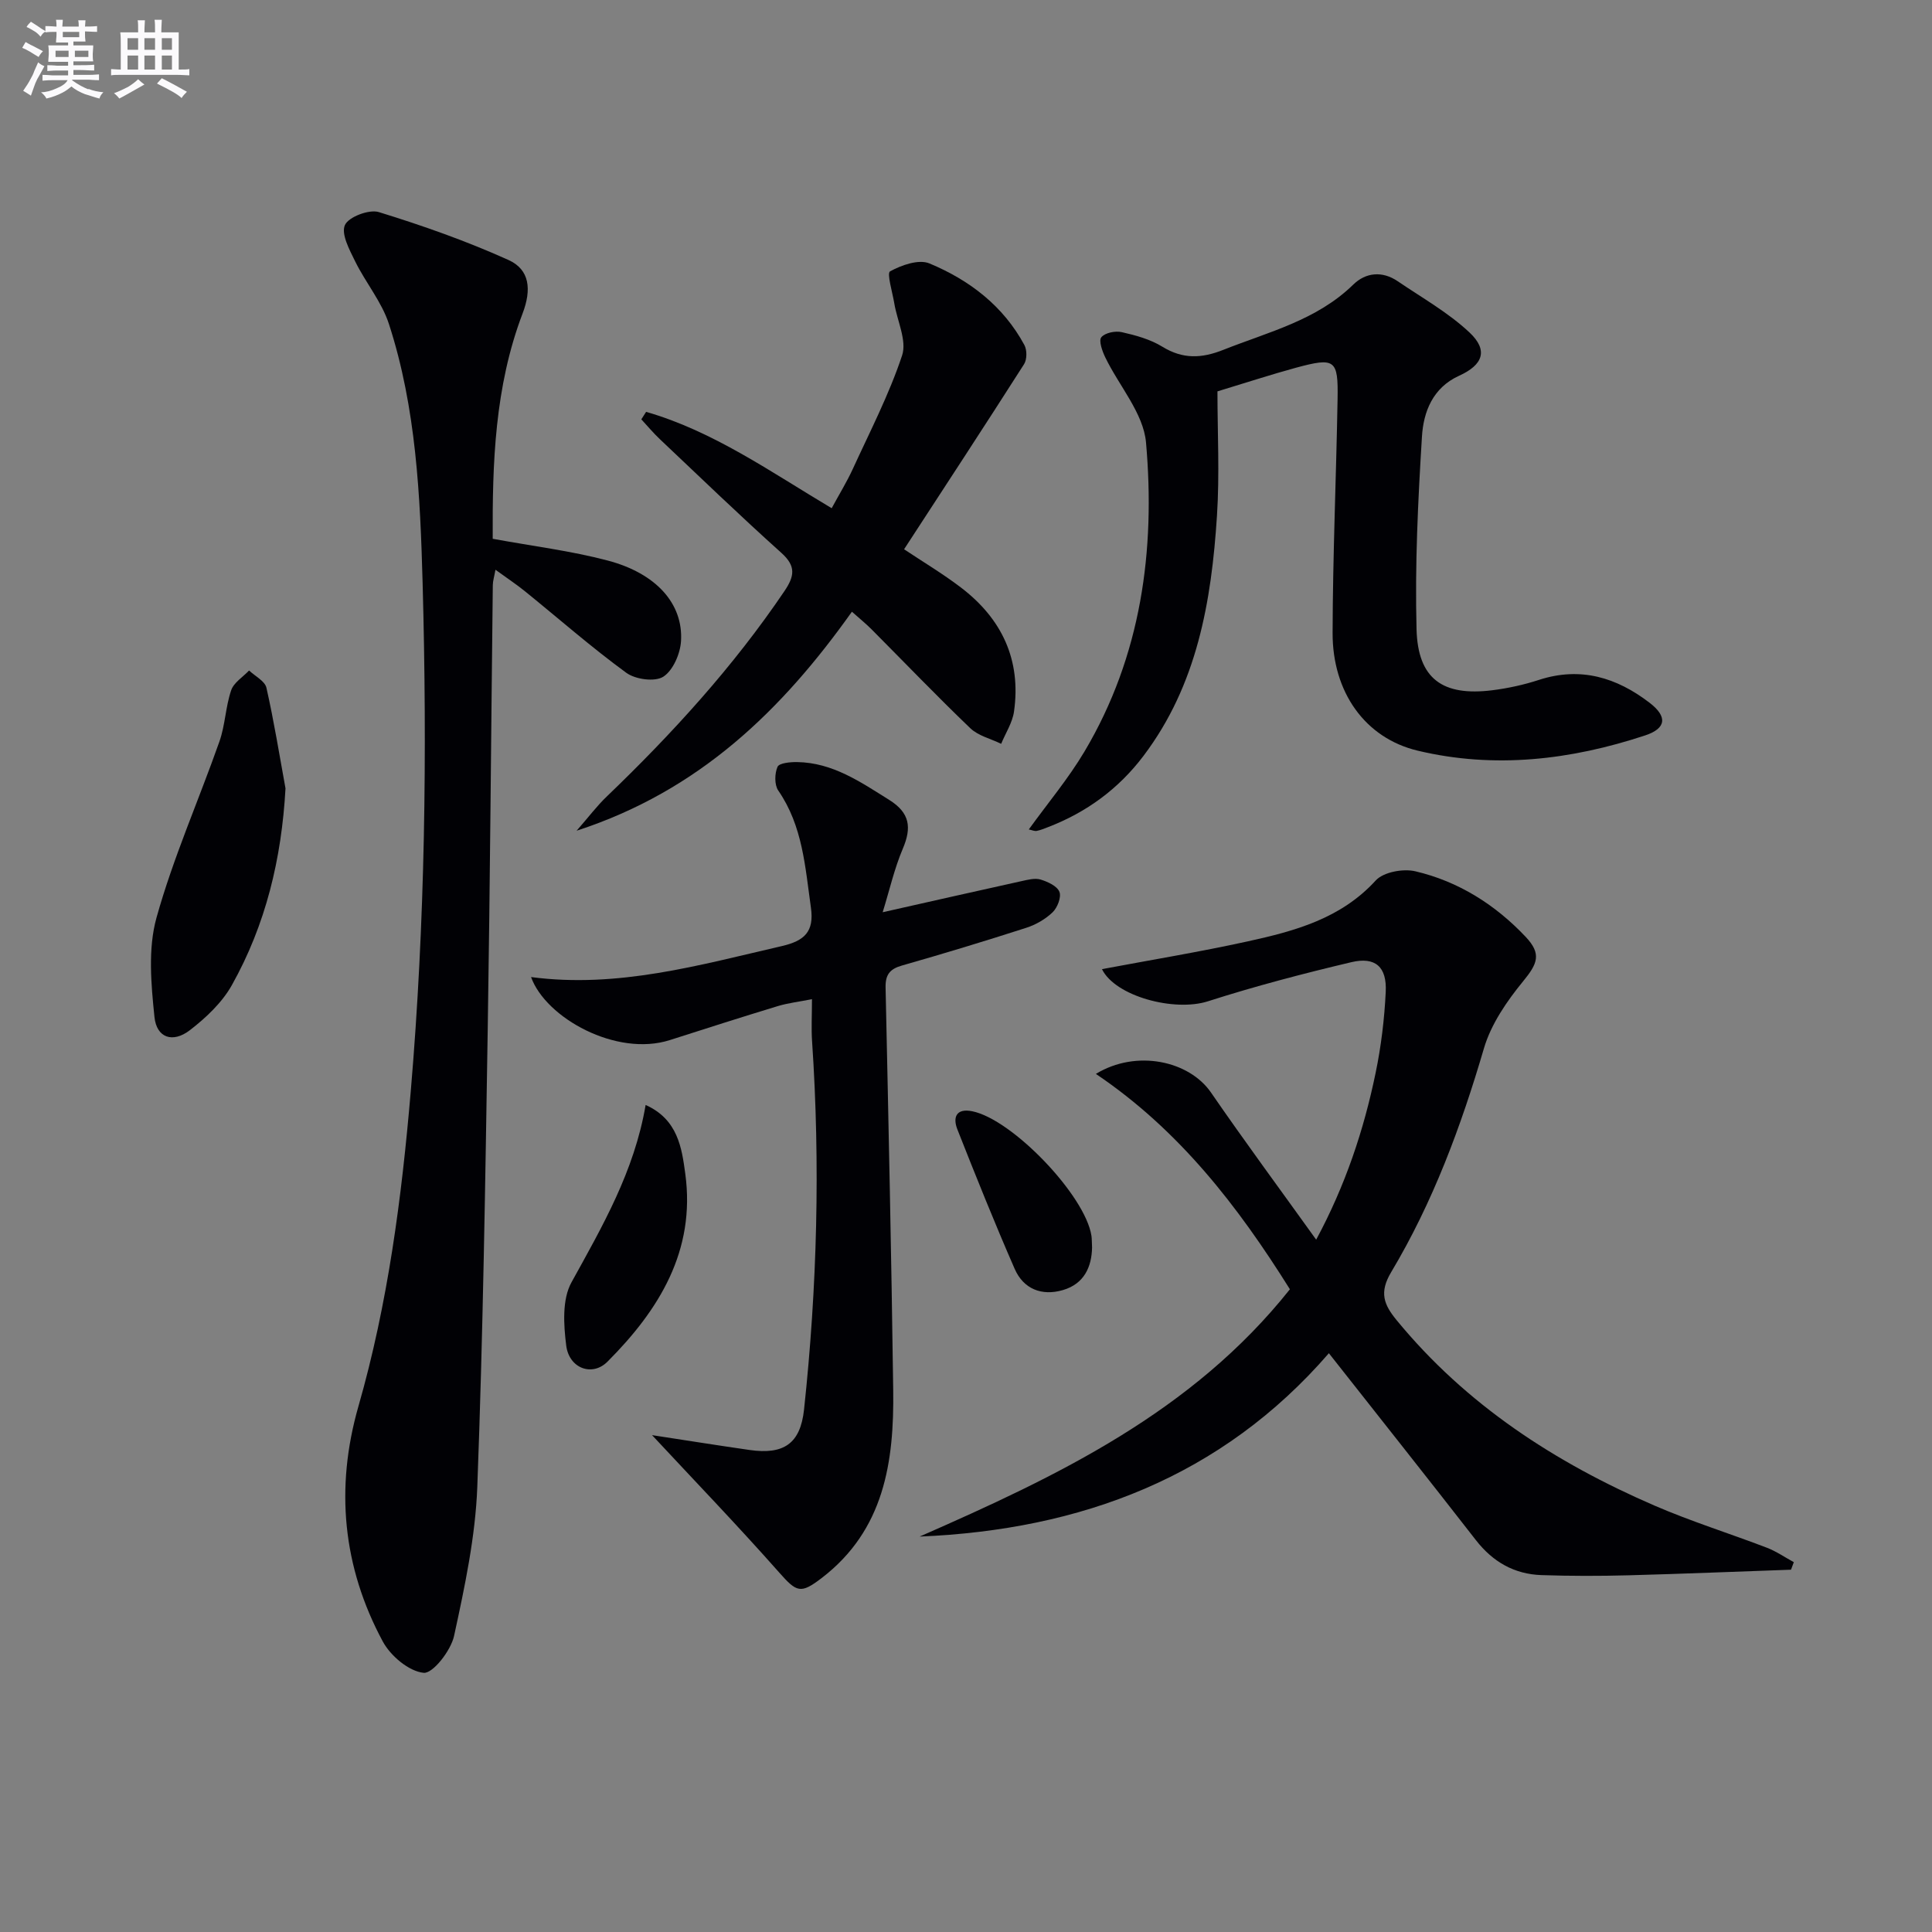
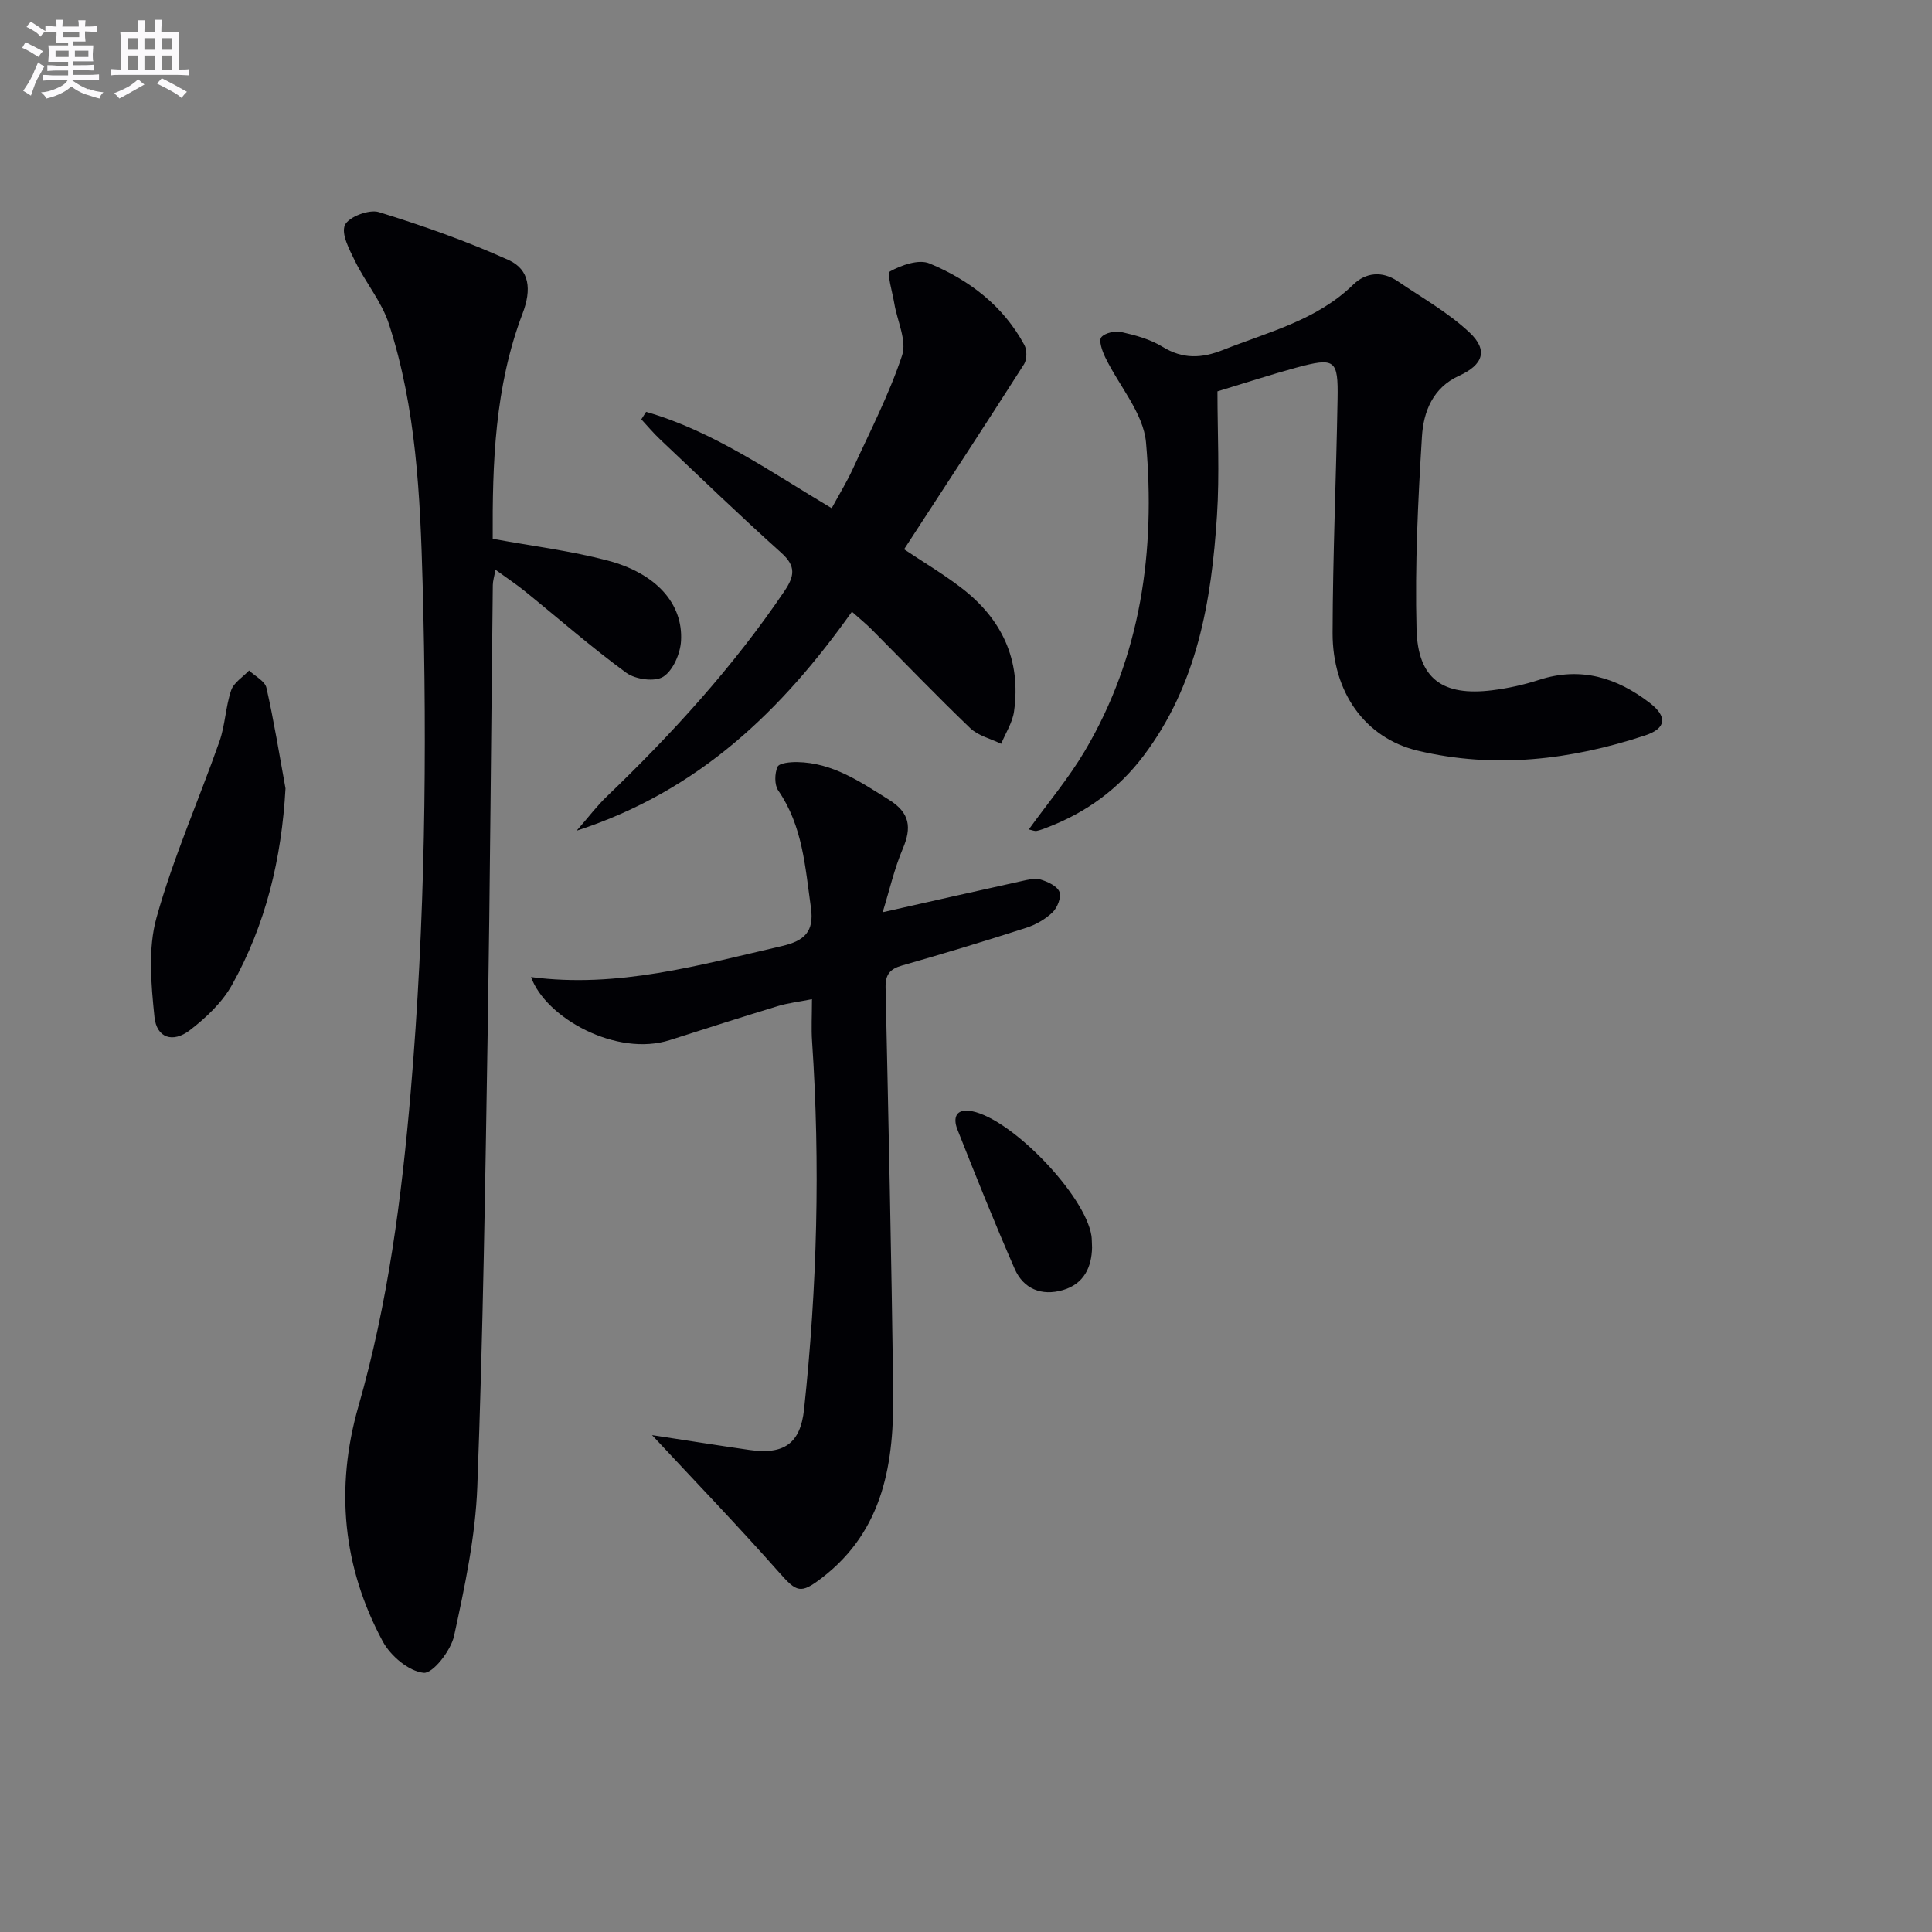
<svg xmlns="http://www.w3.org/2000/svg" enable-background="new 0 0 400 400" viewBox="0 0 400 400">
  <rect x="0" y="0" width="400" height="400" fill="#808080" stroke="none" />
  <g fill="#010105">
    <path d="m102.01 111.55c8.27 1.52 16.19 2.49 23.83 4.51 10.02 2.65 15.61 8.92 15.16 16.64-.15 2.63-1.65 6.11-3.68 7.41-1.75 1.11-5.78.56-7.66-.82-7.24-5.29-14-11.23-20.98-16.88-1.79-1.45-3.72-2.72-6.1-4.45-.26 1.45-.54 2.32-.55 3.19-.36 30.62-.56 61.25-1.05 91.87-.51 31.6-.97 63.21-2.16 94.8-.39 10.35-2.6 20.71-4.81 30.88-.66 3.04-4.4 7.83-6.3 7.64-3.07-.31-6.86-3.51-8.47-6.51-8.29-15.41-9.87-31.76-5.04-48.64 6.12-21.33 8.96-43.17 10.84-65.22 2.99-35.03 3.41-70.12 2.46-105.22-.5-18.07-1.32-36.25-6.97-53.65-1.49-4.61-4.84-8.58-7.01-13.01-1.17-2.38-2.93-5.65-2.11-7.49.75-1.69 5.01-3.31 7.02-2.69 9.11 2.81 18.17 6 26.85 9.92 4.4 1.99 4.81 6.1 2.91 11.09-5.77 15.14-6.26 31.07-6.18 46.63z" />
-     <path d="m370.81 324.99c-11.22.39-22.44.86-33.67 1.16-5.99.16-11.99.16-17.98-.04-5.63-.19-10.08-2.73-13.59-7.24-10-12.85-20.13-25.61-30.44-38.7-22.2 25.63-51.32 36.57-84.73 37.96 28.52-12.51 56.42-25.75 76.66-51.2-10.79-17.24-22.92-32.96-40.17-44.59 8.39-5.12 19.31-2.71 23.83 3.85 6.96 10.11 14.26 19.99 21.78 30.47 6.06-11.26 9.86-22.68 12.31-34.54 1.14-5.5 1.82-11.15 2.09-16.76.26-5.18-2.14-7.33-7.12-6.15-9.98 2.36-19.94 4.97-29.7 8.1-6.94 2.22-19.17-1.02-21.93-6.66 10.05-1.89 20.15-3.55 30.14-5.74 9.75-2.14 19.31-4.7 26.54-12.62 1.6-1.75 5.68-2.49 8.2-1.9 8.92 2.09 16.54 6.9 22.84 13.57 3.35 3.55 2.46 5.56-.53 9.21-3.37 4.12-6.64 8.87-8.11 13.89-4.74 16.17-10.56 31.86-19.2 46.32-2.52 4.21-1.53 6.71 1.12 9.94 14.4 17.55 32.83 29.49 53.38 38.39 7.6 3.29 15.56 5.77 23.31 8.74 1.94.75 3.7 1.97 5.55 2.98-.2.51-.39 1.03-.58 1.56z" />
    <path d="m135 297.13c6.43.98 13.29 2.08 20.17 3.07 7.09 1.02 10.54-1.29 11.3-8.38 2.72-25.36 3.38-50.79 1.66-76.26-.18-2.63-.02-5.29-.02-8.69-2.78.55-5 .8-7.1 1.44-7.46 2.27-14.88 4.64-22.3 7.02-11.06 3.55-25.72-4.57-28.76-13.04 17.96 2.37 34.85-2.48 51.9-6.41 4.67-1.08 6.76-2.95 6.04-7.98-1.19-8.4-1.69-16.88-6.76-24.23-.81-1.18-.76-3.53-.15-4.91.35-.79 2.64-1 4.05-.98 7.36.11 13.12 4.11 19.07 7.83 4.3 2.69 4.68 5.73 2.81 10.12-1.74 4.1-2.74 8.53-4.16 13.14 10.41-2.34 19.59-4.43 28.78-6.45 1.28-.28 2.74-.67 3.91-.32 1.48.45 3.41 1.33 3.9 2.54.44 1.09-.41 3.27-1.4 4.23-1.48 1.43-3.48 2.58-5.46 3.22-8.53 2.75-17.11 5.35-25.73 7.81-2.54.72-3.45 1.91-3.4 4.54.6 27.79 1.21 55.57 1.58 83.36.2 14.84-1.84 28.99-14.83 38.93-4.34 3.32-5.15 2.94-8.76-1.14-8.56-9.68-17.52-18.99-26.34-28.46z" />
    <path d="m252.06 81.03c0 8.47.46 17.15-.1 25.76-1.14 17.72-4.1 35.02-15.23 49.73-5.15 6.81-11.79 11.67-19.75 14.73-.77.3-1.54.62-2.34.78-.44.09-.94-.16-1.64-.3 3.94-5.46 8.2-10.53 11.54-16.15 11.74-19.77 14.7-41.61 12.73-63.97-.54-6.08-5.6-11.73-8.45-17.65-.62-1.29-1.38-3.44-.8-4.14.77-.93 2.91-1.36 4.24-1.05 2.89.65 5.9 1.48 8.39 3.01 4.25 2.61 8.12 2.44 12.63.65 9.38-3.72 19.32-6.11 26.9-13.51 2.58-2.52 6-2.87 9.19-.7 5.04 3.43 10.47 6.48 14.87 10.61 3.92 3.68 2.83 6.71-2.16 8.97-5.45 2.48-7.37 7.47-7.68 12.59-.82 13.28-1.47 26.61-1.12 39.89.27 10.31 5.43 13.9 15.68 12.63 3.27-.41 6.55-1.13 9.68-2.15 8.6-2.79 16.08-.49 22.9 4.75 3.71 2.85 3.48 5.29-.93 6.75-15.39 5.09-31.2 6.95-47.08 3.16-10.96-2.61-17.66-12.18-17.63-24.36.04-16.14.75-32.28 1.03-48.42.15-8.22-.51-8.69-8.6-6.51-5.21 1.42-10.39 3.12-16.27 4.9z" />
    <path d="m133.77 85.27c13.9 4 25.72 12.39 38.42 19.95 1.56-2.88 3.12-5.41 4.35-8.08 3.57-7.79 7.54-15.46 10.23-23.55 1.02-3.08-1.02-7.16-1.62-10.8-.38-2.3-1.58-6.22-.87-6.61 2.37-1.3 5.94-2.56 8.15-1.64 8.27 3.44 15.29 8.79 19.66 16.9.56 1.04.55 2.99-.07 3.96-8.18 12.82-16.52 25.54-24.84 38.32 3.83 2.56 7.97 5.02 11.77 7.92 8.46 6.44 12.51 14.98 10.99 25.68-.33 2.31-1.75 4.46-2.66 6.68-2.15-1.05-4.73-1.65-6.38-3.22-6.96-6.67-13.64-13.64-20.45-20.48-1.16-1.17-2.46-2.21-4.07-3.65-14.43 20.3-31.54 37.06-57 45.34 2.54-2.9 4.21-5.13 6.19-7.03 13.6-13.06 26.25-26.91 36.84-42.58 2.07-3.07 2.45-5.14-.62-7.9-8.54-7.67-16.81-15.64-25.15-23.53-1.37-1.29-2.58-2.75-3.86-4.13.33-.53.66-1.04.99-1.55z" />
    <path d="m59.11 163.23c-.81 14.58-4.09 28.21-11.11 40.74-2.03 3.62-5.36 6.75-8.69 9.32-3.53 2.71-6.88 1.62-7.33-2.73-.7-6.8-1.37-14.14.42-20.56 3.46-12.42 8.75-24.32 13.04-36.51 1.19-3.39 1.26-7.17 2.42-10.57.54-1.6 2.43-2.75 3.71-4.1 1.24 1.18 3.27 2.18 3.59 3.57 1.56 6.89 2.68 13.88 3.95 20.84z" />
-     <path d="m133.67 228.77c6.68 2.99 7.49 8.92 8.21 14.24 2.17 15.94-5.43 28.22-16.12 38.92-3.14 3.14-7.93 1.4-8.53-3.34-.54-4.3-.87-9.55 1.08-13.08 6.4-11.6 13.02-22.99 15.36-36.74z" />
    <path d="m226.1 258.3c-.08 3.9-1.57 7.5-6.05 8.8-4.36 1.27-8.14-.21-9.97-4.39-4.17-9.54-8.05-19.21-11.87-28.89-.98-2.5-.23-4.41 3.06-3.75 8.33 1.67 23.4 17.41 24.7 25.77.1.65.07 1.32.13 2.46z" />
  </g>
  <path d="m6.8 9.5c.6.3 1.3.7 2.1 1.1-.4.4-.7.8-.9 1.2-.7-.4-1.3-.8-1.8-1.1s-1.1-.6-1.6-.8c.2-.4.5-.8.7-1.2.4.2.8.5 1.5.8zm.9 6.9c-.3.6-.5 1.1-.7 1.7s-.4 1.1-.6 1.7c-.6-.4-1.1-.7-1.6-1 .7-1 1.2-1.8 1.5-2.4.3-.5.6-1.1.8-1.7.3-.6.5-1.2.8-1.8.3.3.8.6 1.3.8-.7 1.3-1.2 2.2-1.5 2.7zm.1-11c.4.3 1 .7 1.7 1.1-.5.2-.8.6-1.1 1.1-.5-.6-1-1-1.4-1.2s-.9-.6-1.5-.8c.2-.4.5-.7.9-1.1.5.3.9.6 1.4.9zm10.5 13c1 .4 2 .6 3.1.7-.4.4-.7.8-.8 1.3-.9-.2-1.9-.6-3-.9-1-.4-2-.9-2.8-1.6-.5.4-1.1.9-1.9 1.3s-1.9.9-3.3 1.2c-.1-.3-.5-.8-1.1-1.3 1 0 2.1-.3 3.2-.8 1.2-.5 1.9-1 2.3-1.7h-3.2c-.4 0-1 0-2 .1v-1.2c1 0 1.7.1 2 .1h3.3v-1h-2.3c-.2 0-.9 0-2 .1v-1.2c1.2 0 1.9.1 2 .1h2.3v-.8h-4.1c0-.7.1-1.2.1-1.6 0-.5 0-1.1-.1-1.8h4.1v-.6h-2.5c0-.6.1-1.1.1-1.6v-.6h-.5c-.4 0-1 0-1.8.1v-1.3c1.2 0 1.9.1 2.1.1h.2c0-.3 0-.8-.1-1.4h1.4c0 .6-.1 1-.1 1.4h3.4c0-.4 0-.8-.1-1.3h1.5c0 .4-.1.9-.1 1.3.7 0 1.5 0 2.5-.1v1.2c-1 0-1.8-.1-2.5-.1v.6c0 .3 0 .8.1 1.5h-2.5v.8h4.1c0 .7-.1 1.3-.1 1.8s0 1 .1 1.5h-4.1v.8h1.4c.8 0 1.8 0 2.9-.1v1.2c-1 0-1.9-.1-2.8-.1h-1.5v1h3.2c.3 0 1 0 2.1-.1v1.2c-1.1 0-1.8-.1-2.1-.1h-3.4l-.1.1c1.4 1 2.4 1.5 3.4 1.9zm-4.1-6.6v-1.3h-2.7v1.3zm2.2-4.1v-1.1h-3.4v1.1zm1.9 4.1v-1.3h-2.8v1.3z" fill="#fbfafc" />
  <path d="m37 6.7v2.3 5.4c1 0 1.8 0 2.2-.1v1.3c-.6 0-1.5-.1-2.5-.1h-11.9c-.7 0-1.3 0-1.8.1v-1.3c.5 0 1.1.1 2 .1v-5.2c0-1 0-1.8-.1-2.5h3.7c0-1.3 0-2.1-.1-2.5h1.5c0 .4-.1 1.3-.1 2.5h2.2c0-1.2 0-2.1-.1-2.6h1.5c0 .4-.1 1.3-.1 2.6zm-12.3 13.7c-.3-.4-.7-.8-1.1-1.1 1.1-.4 2.1-.9 2.9-1.3.8-.5 1.5-1 2.1-1.6.4.4.9.8 1.3 1.1-2.5 1.4-4.2 2.4-5.2 2.9zm3.9-10.1v-2.4h-2.2v2.4zm0 4.1v-2.9h-2.2v2.9zm3.5-4.1v-2.4h-2.2v2.4zm0 4.1v-2.9h-2.2v2.9zm.4 2.9 1-1.1c.6.3 1.4.7 2.5 1.3s2 1.1 2.7 1.5c-.4.4-.8.8-1.1 1.3-.8-.8-2.5-1.7-5.1-3zm3.1-7v-2.4h-2.1v2.4zm0 4.1v-2.9h-2.1v2.9z" fill="#fbfafc" />
</svg>